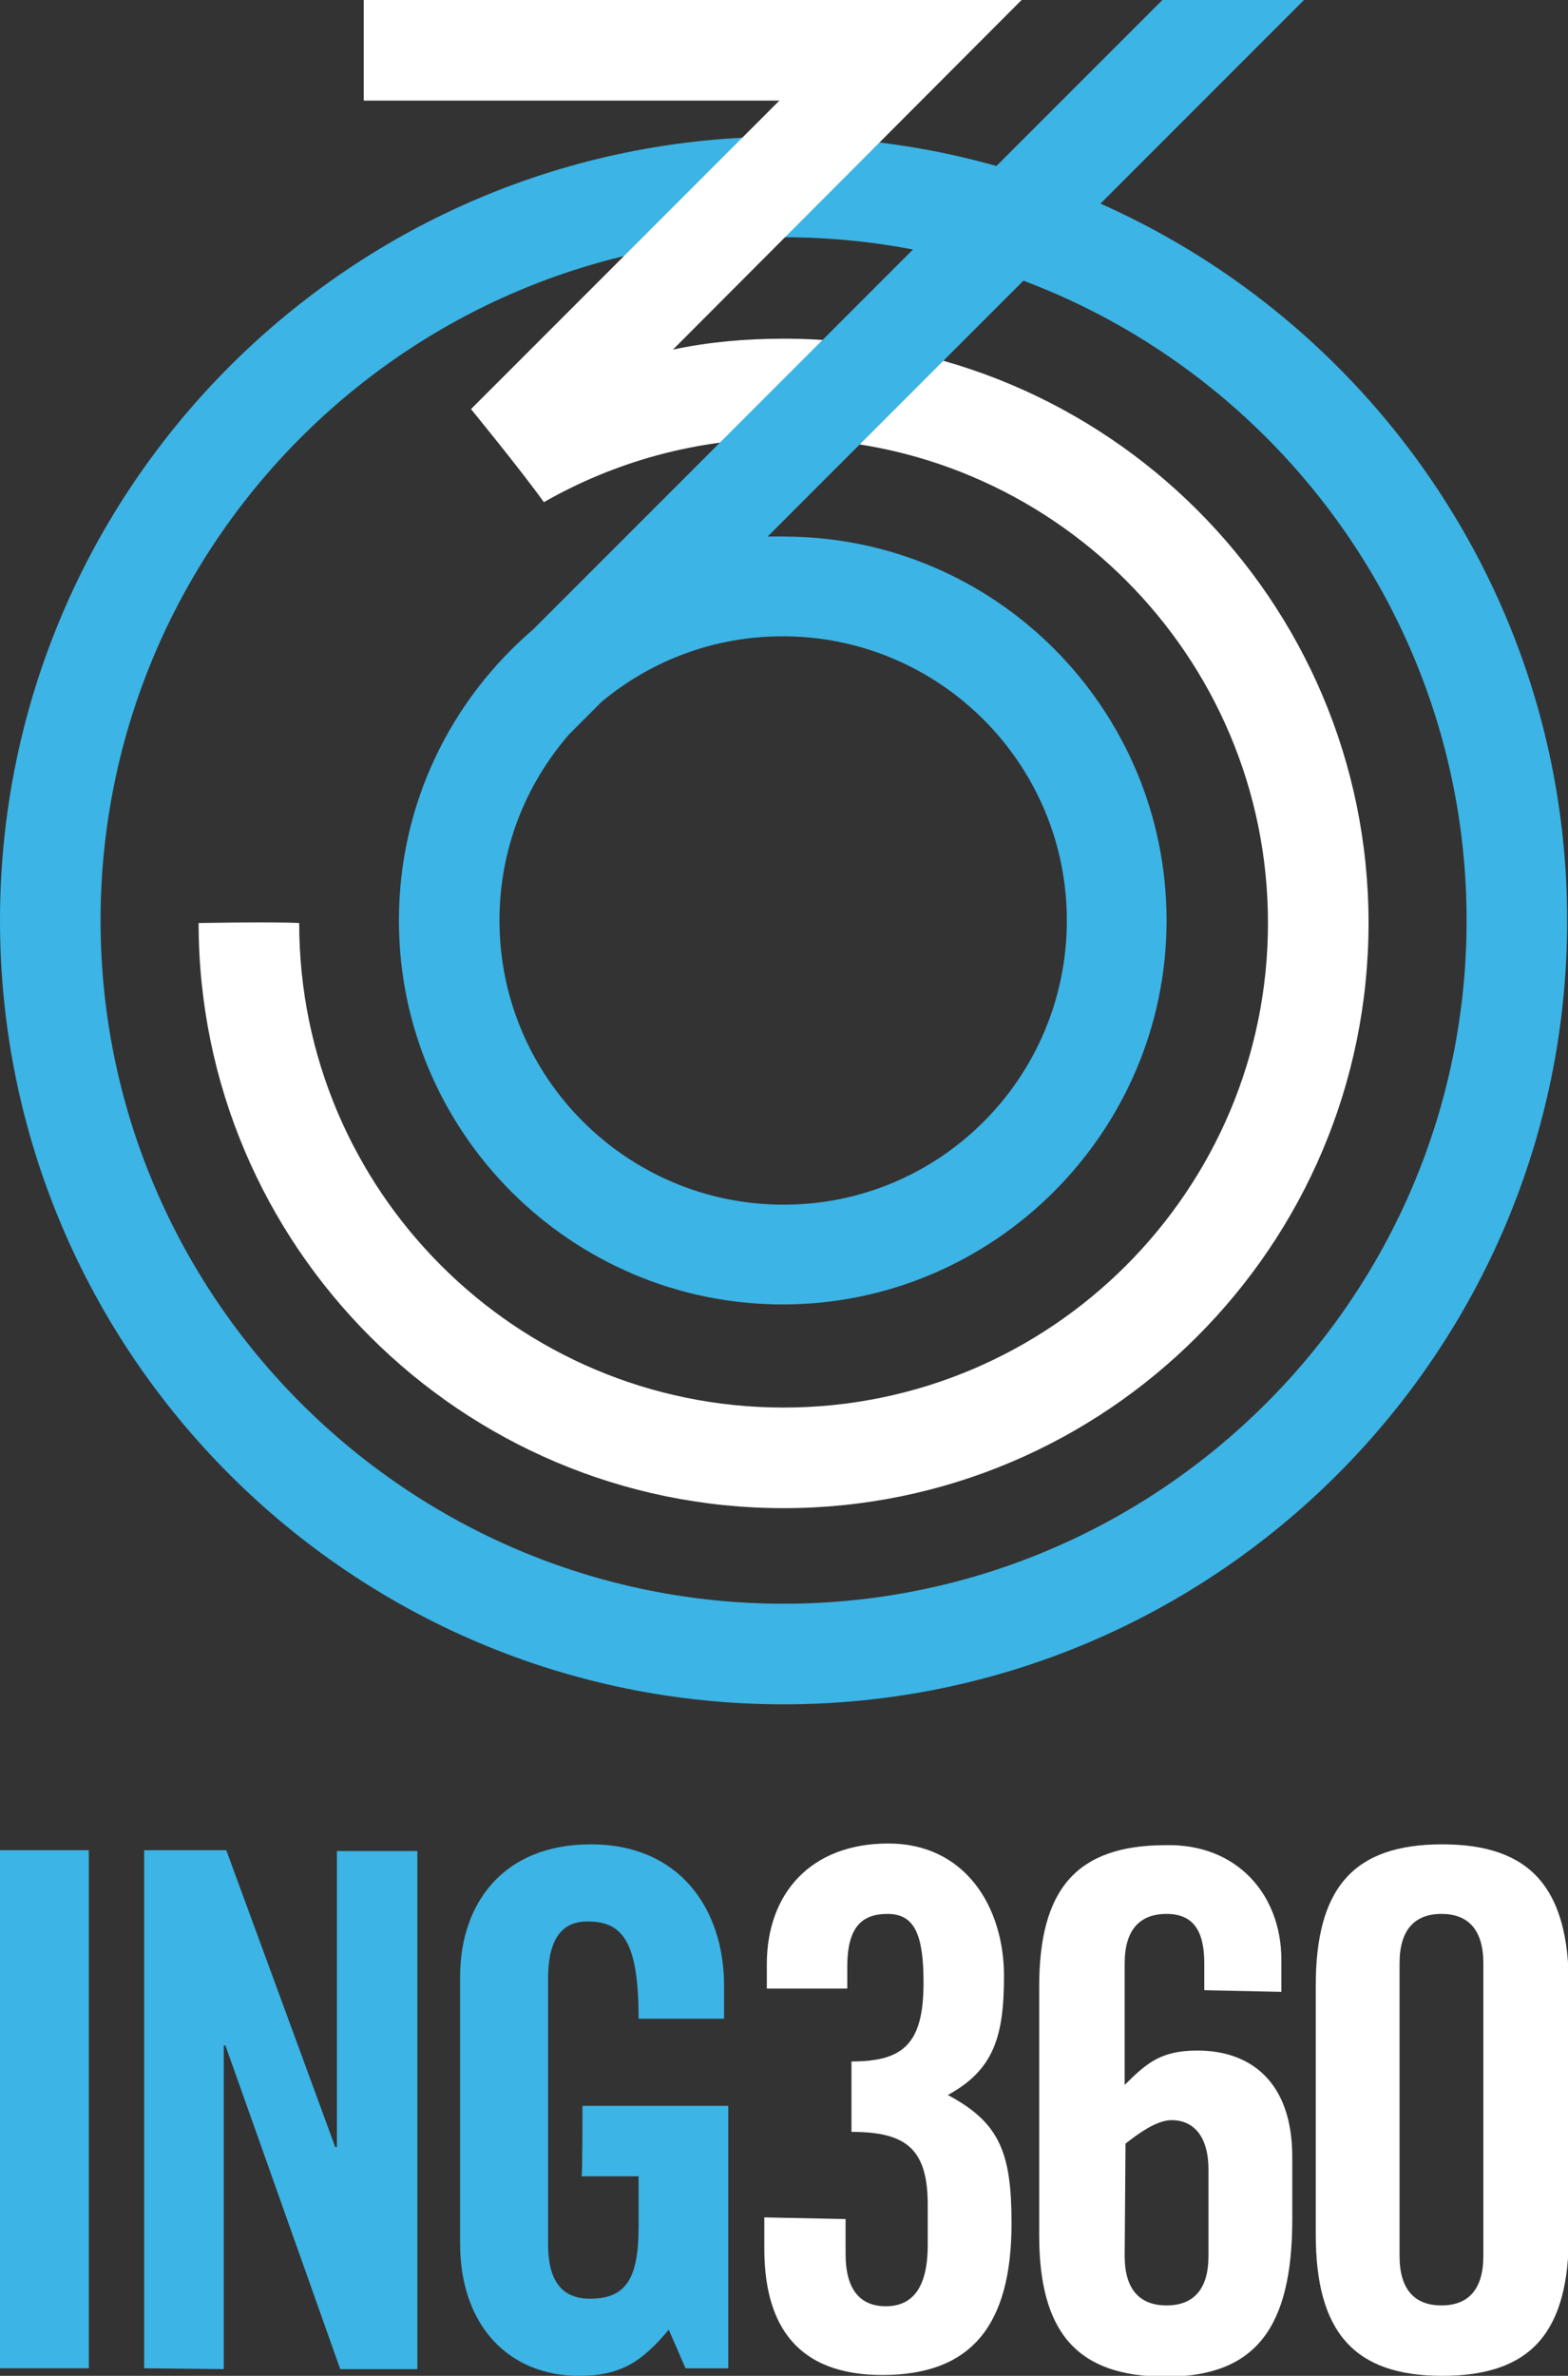
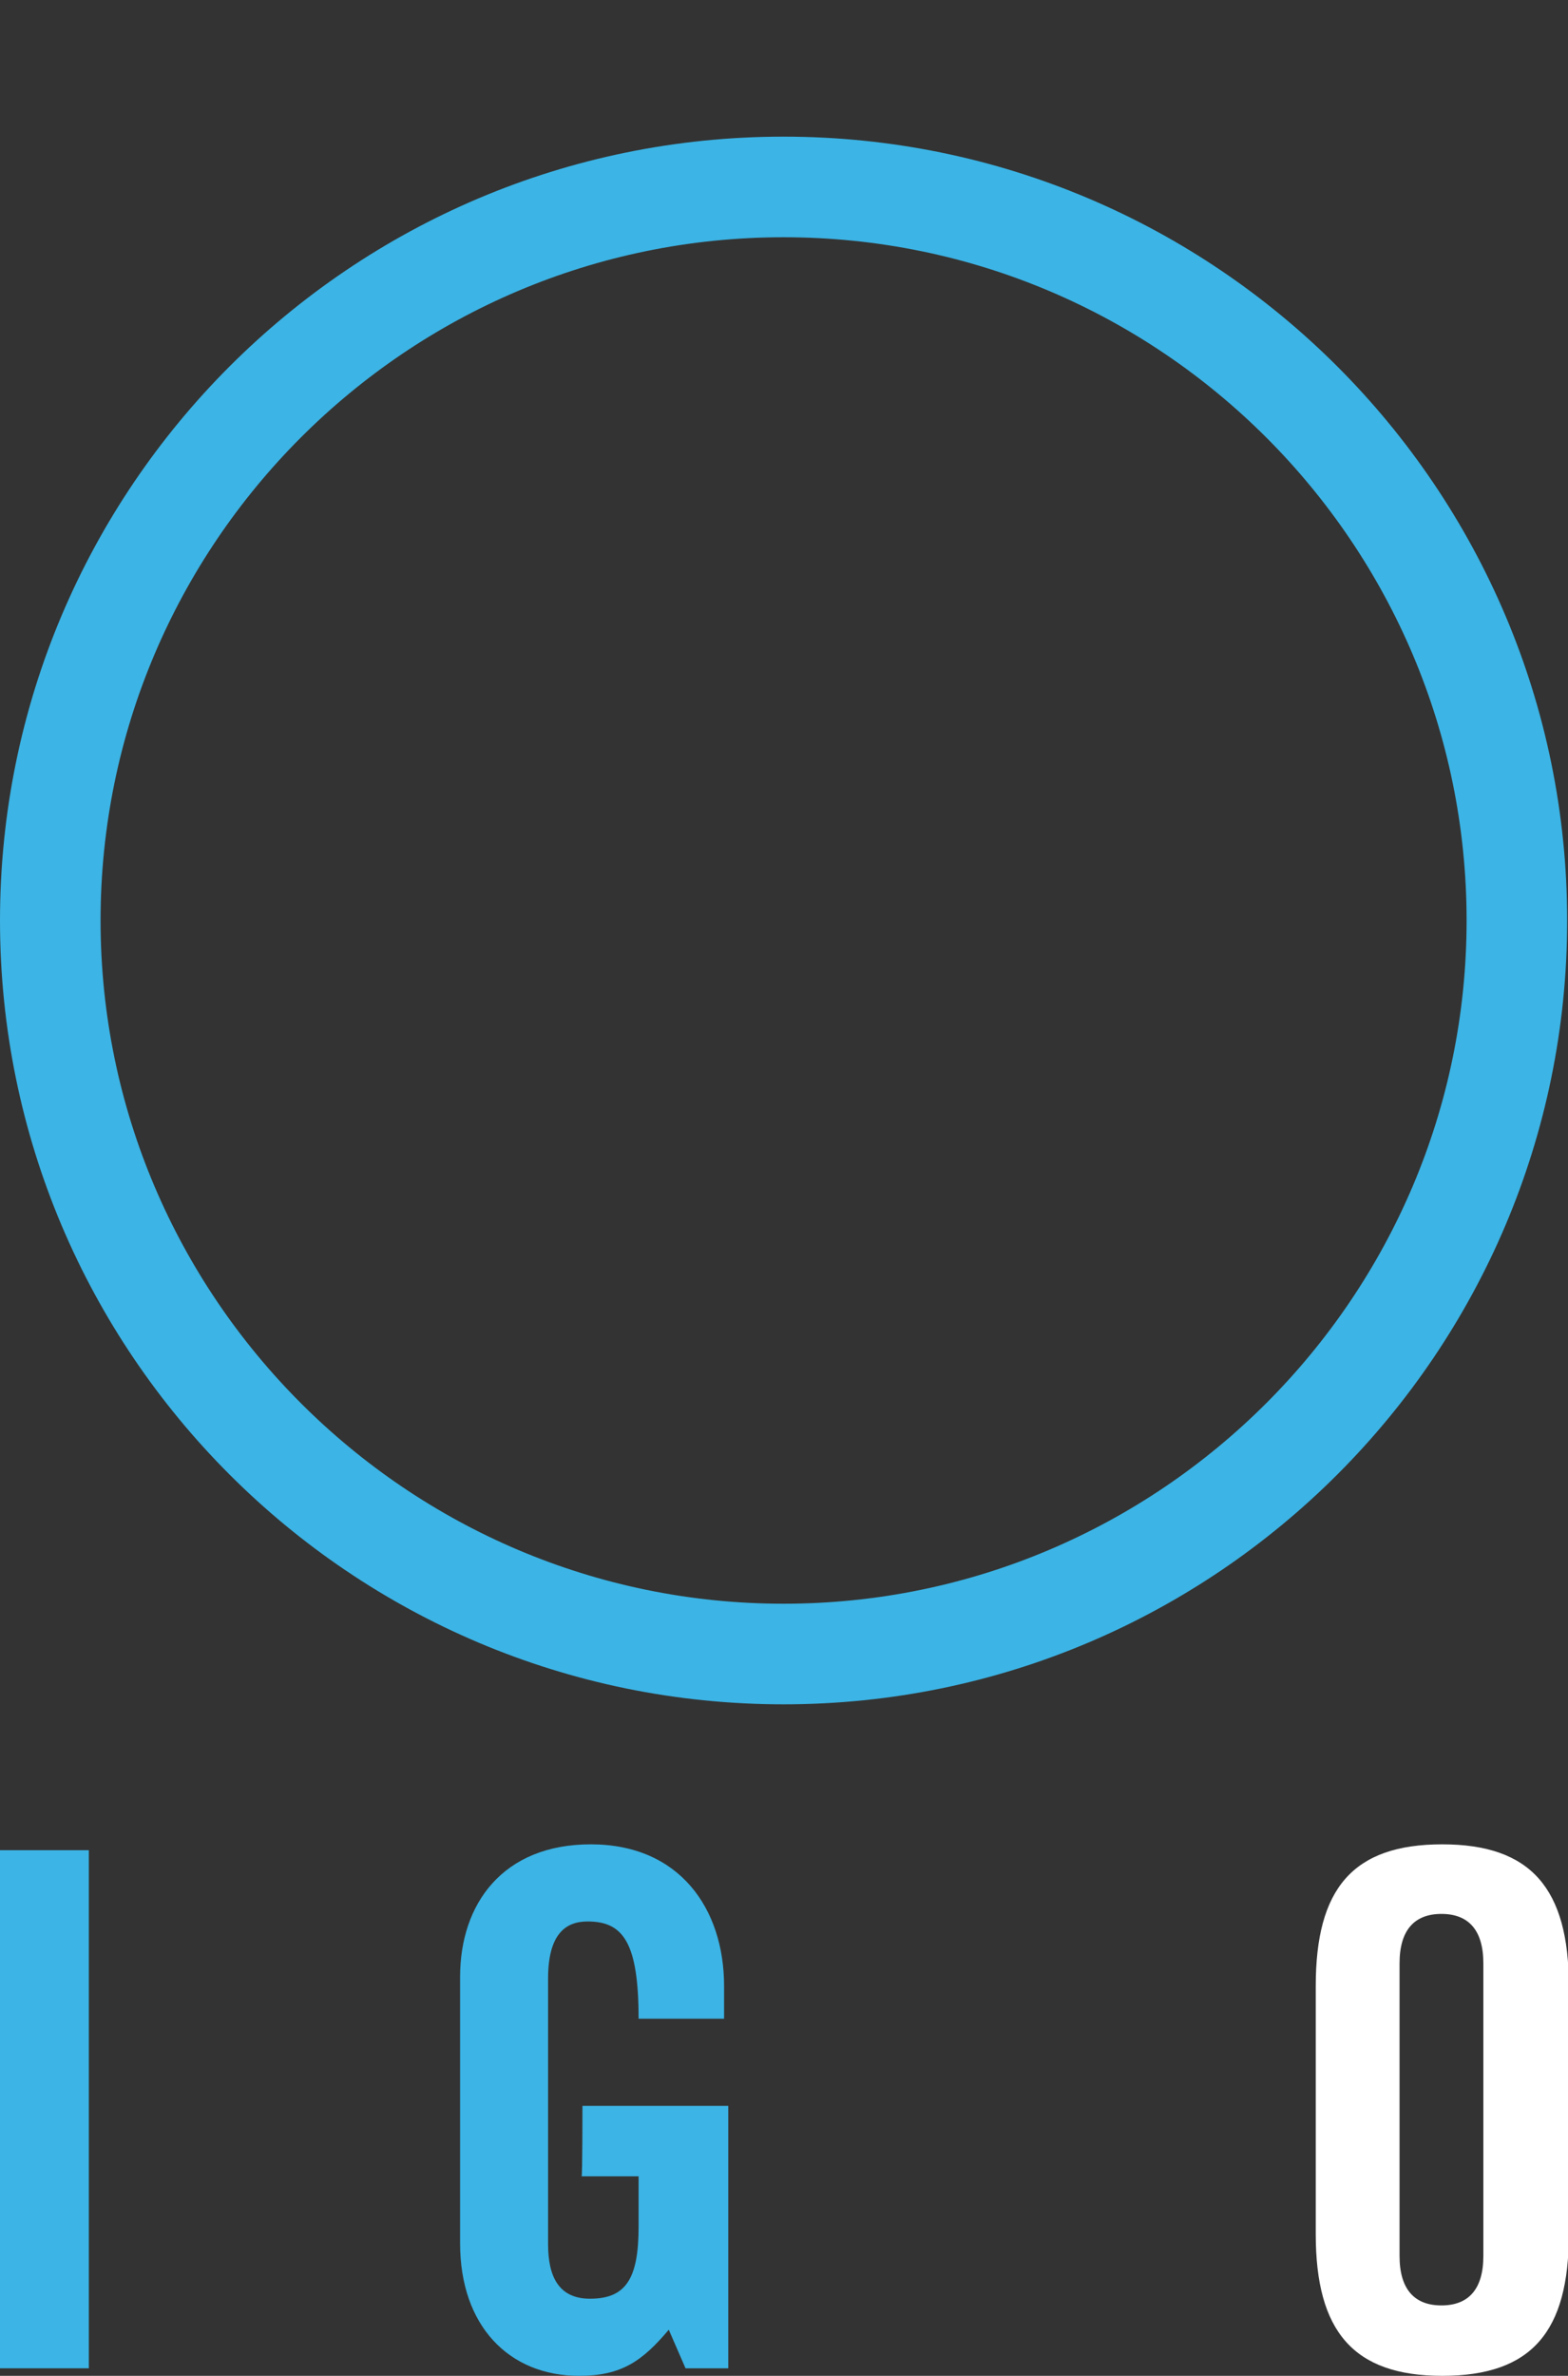
<svg xmlns="http://www.w3.org/2000/svg" id="Layer_1" x="0px" y="0px" viewBox="0 0 187.1 283.4" style="enable-background:new 0 0 187.1 283.4;" xml:space="preserve">
  <rect x="0" y="0" width="187.1" height="283.4" fill="#333333" stroke="none" />
  <style type="text/css"> .st0{fill:#3CB4E5;} .st1{fill:#FFFFFF;} </style>
  <g id="a"> </g>
  <g id="b">
    <g id="c">
      <g>
        <path class="st0" d="M0,282.5v-61.8h10.6v61.8H0z" />
-         <path class="st0" d="M17.2,282.5v-61.8H27L40,256.1h0.2v-35.3h9.6v61.8h-9.2L26.9,244h-0.2v38.6L17.2,282.5L17.2,282.5z" />
        <path class="st0" d="M69.5,251.2h17.4v31.3h-5.1l-2-4.6c-3.2,3.8-5.7,5.5-10.7,5.5c-8.4,0-14.2-6-14.2-15.8v-31.8 c0-8.7,5.1-15.8,15.6-15.8c10.6,0,15.9,7.7,15.9,16.9v3.9H76.2c0-9.2-1.9-11.6-6.1-11.6c-2.6,0-4.7,1.5-4.7,6.8v31.7 c0,3.9,1.3,6.5,5,6.5c4.3,0,5.8-2.4,5.8-8.6v-6h-6.8C69.5,259.6,69.5,251.2,69.5,251.2z" />
-         <path class="st1" d="M100.9,264.7v4.2c0,3.9,1.5,6.2,4.8,6.2c3.1,0,5-2.1,5-7.3V263c0-6.7-2.6-8.7-9.1-8.7v-8.4 c6.2,0,8.6-2.1,8.6-9.4c0-5.8-1.1-8.2-4.3-8.2c-3,0-4.8,1.5-4.8,6.3v2.6h-9.6v-2.9c0-8.4,5.2-14.4,14.5-14.4 c9.2,0,13.8,7.6,13.8,15.8c0,7.2-1.2,11.2-6.7,14.2c6.2,3.3,7.6,6.9,7.6,15.3c0,12.3-4.9,18.1-15.4,18.1 c-8.8,0-14.1-4.4-14.1-15.1v-3.7L100.9,264.7L100.9,264.7z" />
-         <path class="st1" d="M143.7,237.4v-3.2c0-4-1.4-5.9-4.5-5.9c-3.2,0-5,1.9-5,5.9v14.5c2.7-2.7,4.4-4.1,8.7-4.1 c6.2,0,11.3,3.6,11.3,12.7v7.4c0,13-4.4,18.8-15.1,18.8c-10.6,0-15.1-5.3-15.1-16.9v-29.6c0-11.6,4.4-16.9,15.1-16.9 c8.4-0.2,13.8,5.8,13.8,13.7v3.8L143.7,237.4L143.7,237.4z M134.2,269.1c0,4,1.8,5.9,5,5.9c3.2,0,5-1.9,5-5.9v-10.3 c0-4-1.8-5.9-4.4-5.9c-1.9,0-4.2,1.8-5.5,2.8L134.2,269.1L134.2,269.1z" />
        <path class="st1" d="M157,236.9c0-11.6,4.4-16.9,15.1-16.9c10.6,0,15.1,5.3,15.1,16.9v29.6c0,11.6-4.4,16.9-15.1,16.9 c-10.6,0-15.1-5.3-15.1-16.9V236.9L157,236.9z M177,234.2c0-4-1.8-5.9-5-5.9c-3.2,0-5,1.9-5,5.9v34.9c0,4,1.8,5.9,5,5.9 c3.2,0,5-1.9,5-5.9V234.2z" />
      </g>
      <g>
        <path class="st0" d="M93.5,203.3C41.9,203.3,0,161.4,0,109.8s41.9-93.5,93.5-93.5S187,58.3,187,109.8S145.1,203.3,93.5,203.3 L93.5,203.3z M93.5,28.3c-45,0-81.5,36.6-81.5,81.5s36.6,81.5,81.5,81.5s81.5-36.6,81.5-81.5S138.5,28.3,93.5,28.3z" />
-         <path class="st1" d="M93.5,40.4c-4.5,0-9,0.4-13.2,1.3L121.9,0H43.4v12H93L56.2,48.8c0,0,5.9,7.2,8.7,11.1 c8.4-4.8,18.2-7.6,28.6-7.6c31.9,0,57.8,25.9,57.8,57.8s-25.9,57.8-57.8,57.8S35.7,142,35.7,110.1c-2.1-0.1-6.1-0.1-12,0 c0,38.5,31.3,69.8,69.8,69.8s69.8-31.3,69.8-69.8S132,40.4,93.5,40.4z" />
-         <path class="st0" d="M93.5,64c-0.6,0-1.3,0-1.9,0l64-64h-16.9L63.6,75.1c-9.8,8.4-16,20.8-16,34.7c0,25.3,20.6,45.8,45.8,45.8 s45.8-20.6,45.8-45.8S118.8,64,93.5,64z M93.5,143.7c-18.7,0-33.9-15.2-33.9-33.9c0-8.5,3.1-16.2,8.3-22.2l0,0l3.9-3.9 c5.9-4.9,13.4-7.8,21.6-7.8c18.7,0,33.9,15.2,33.9,33.9S112.2,143.7,93.5,143.7z" />
      </g>
    </g>
  </g>
</svg>